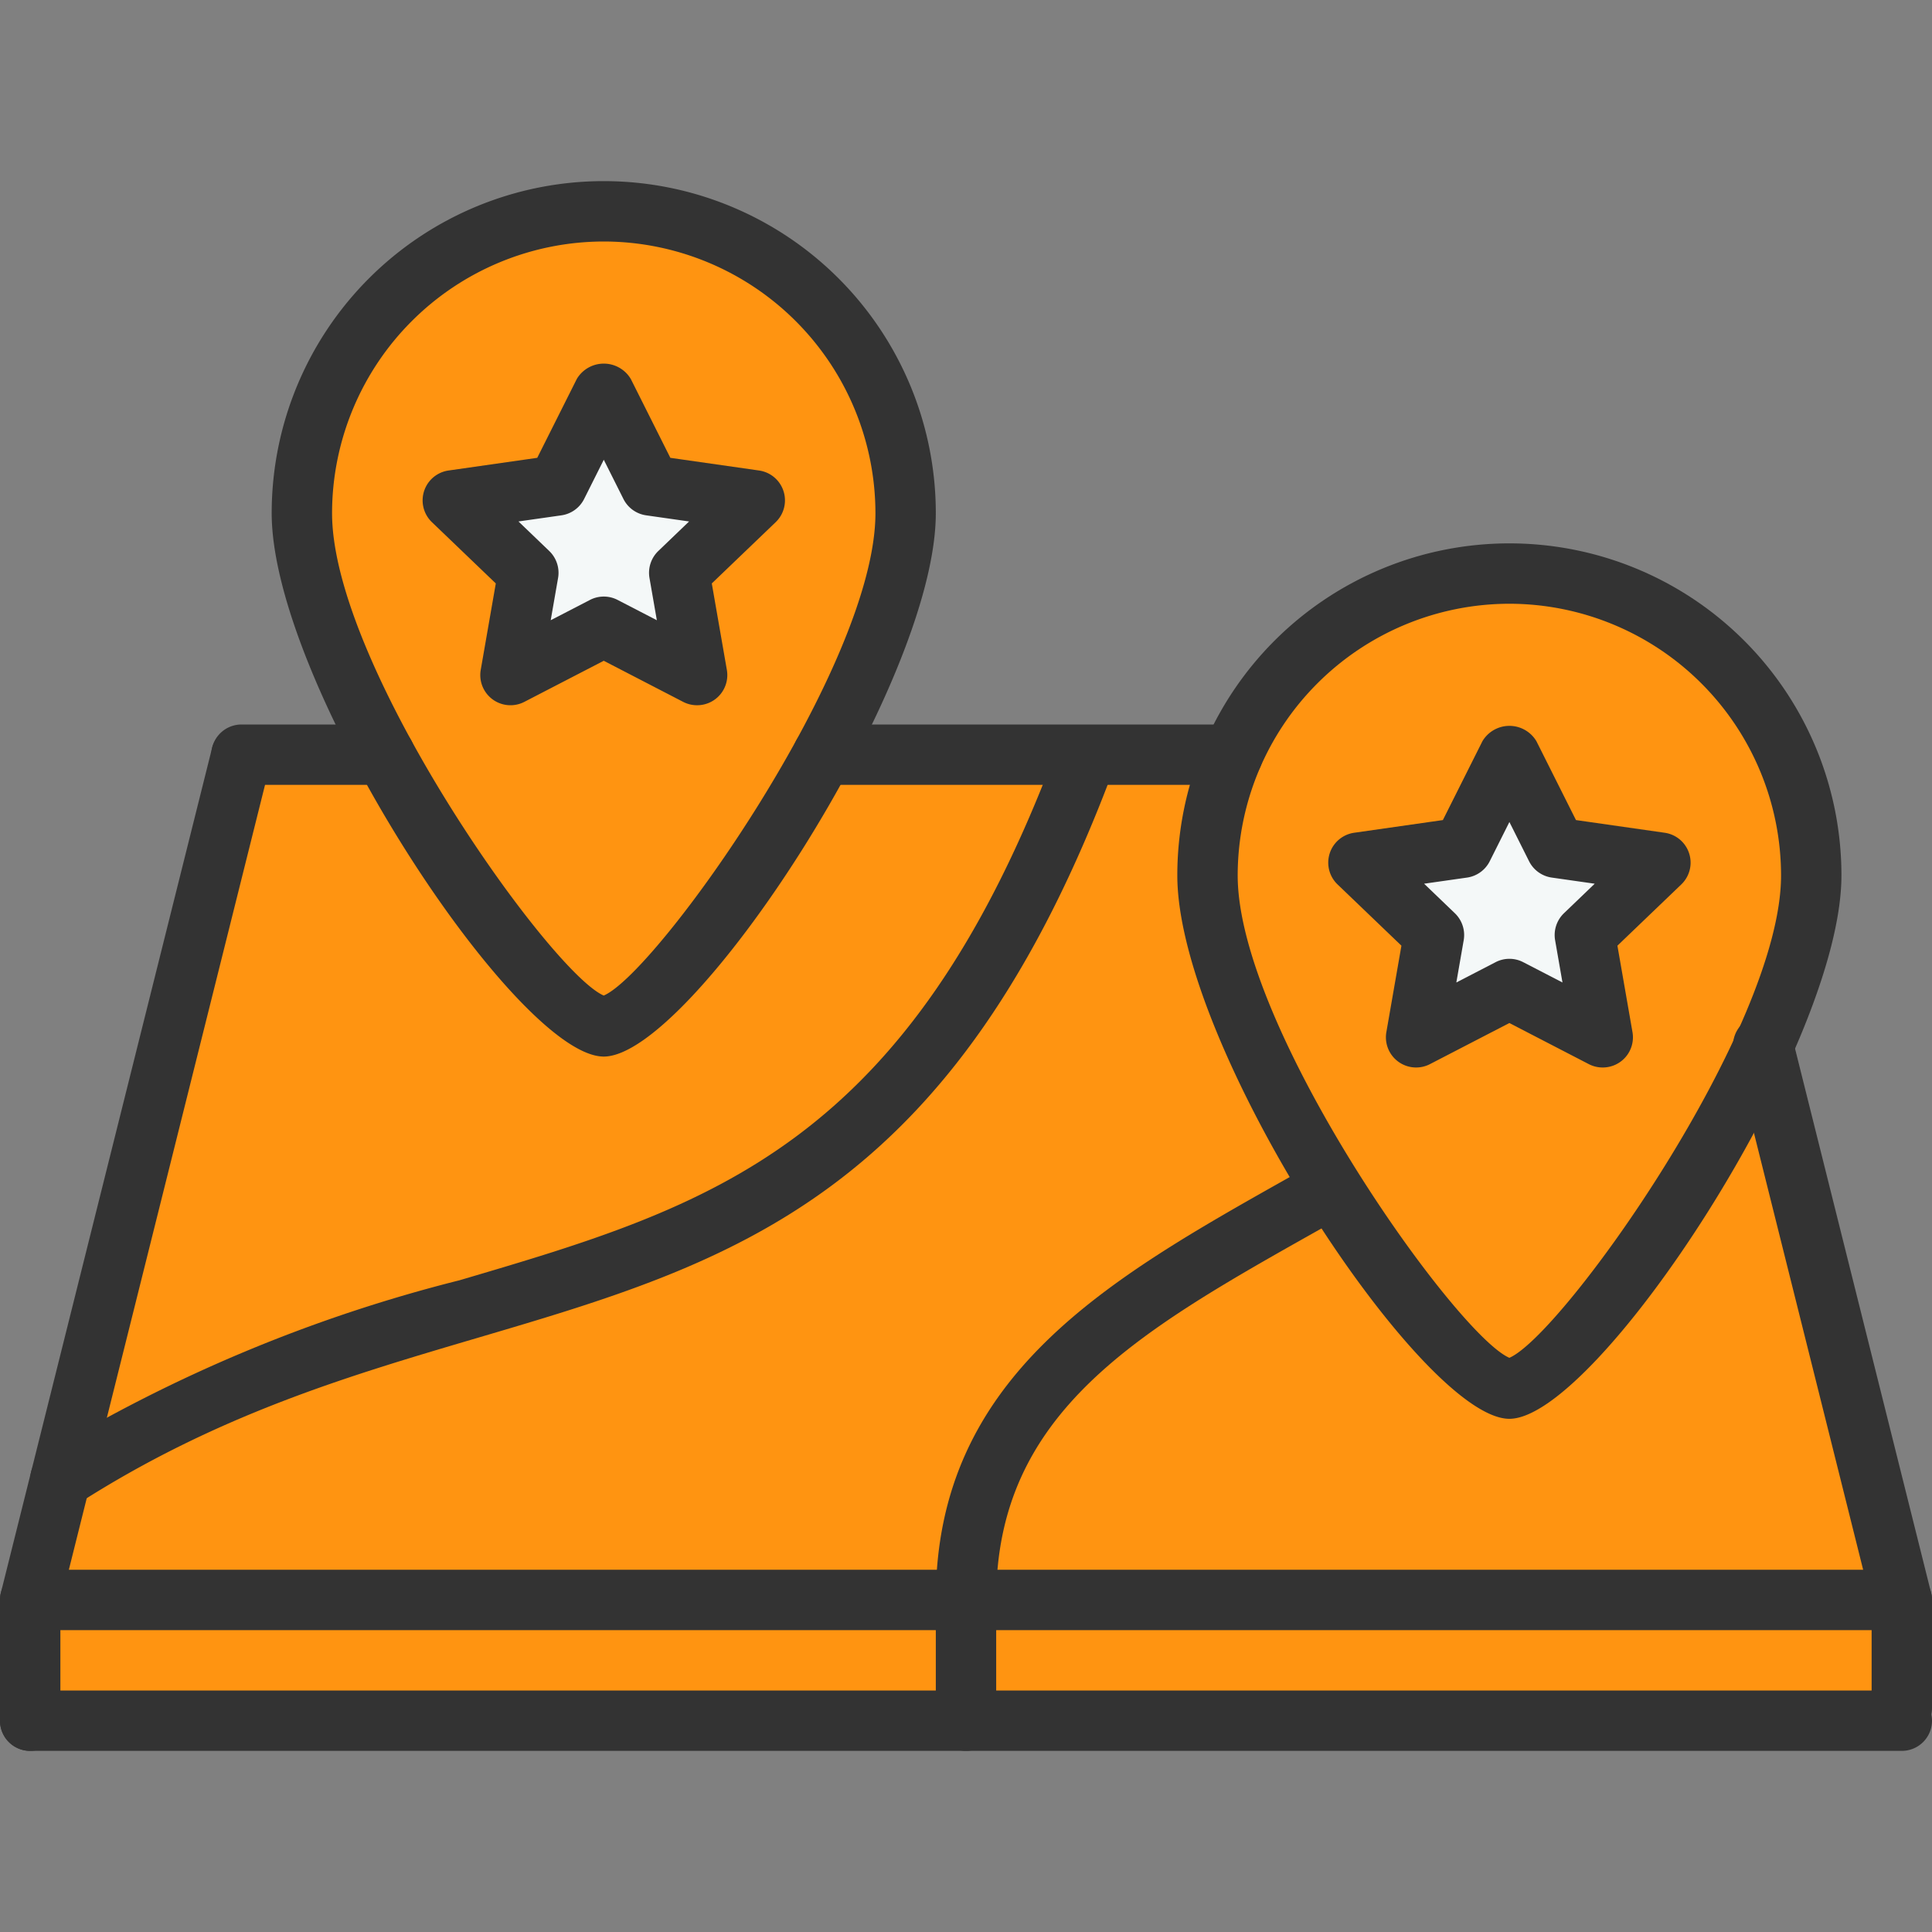
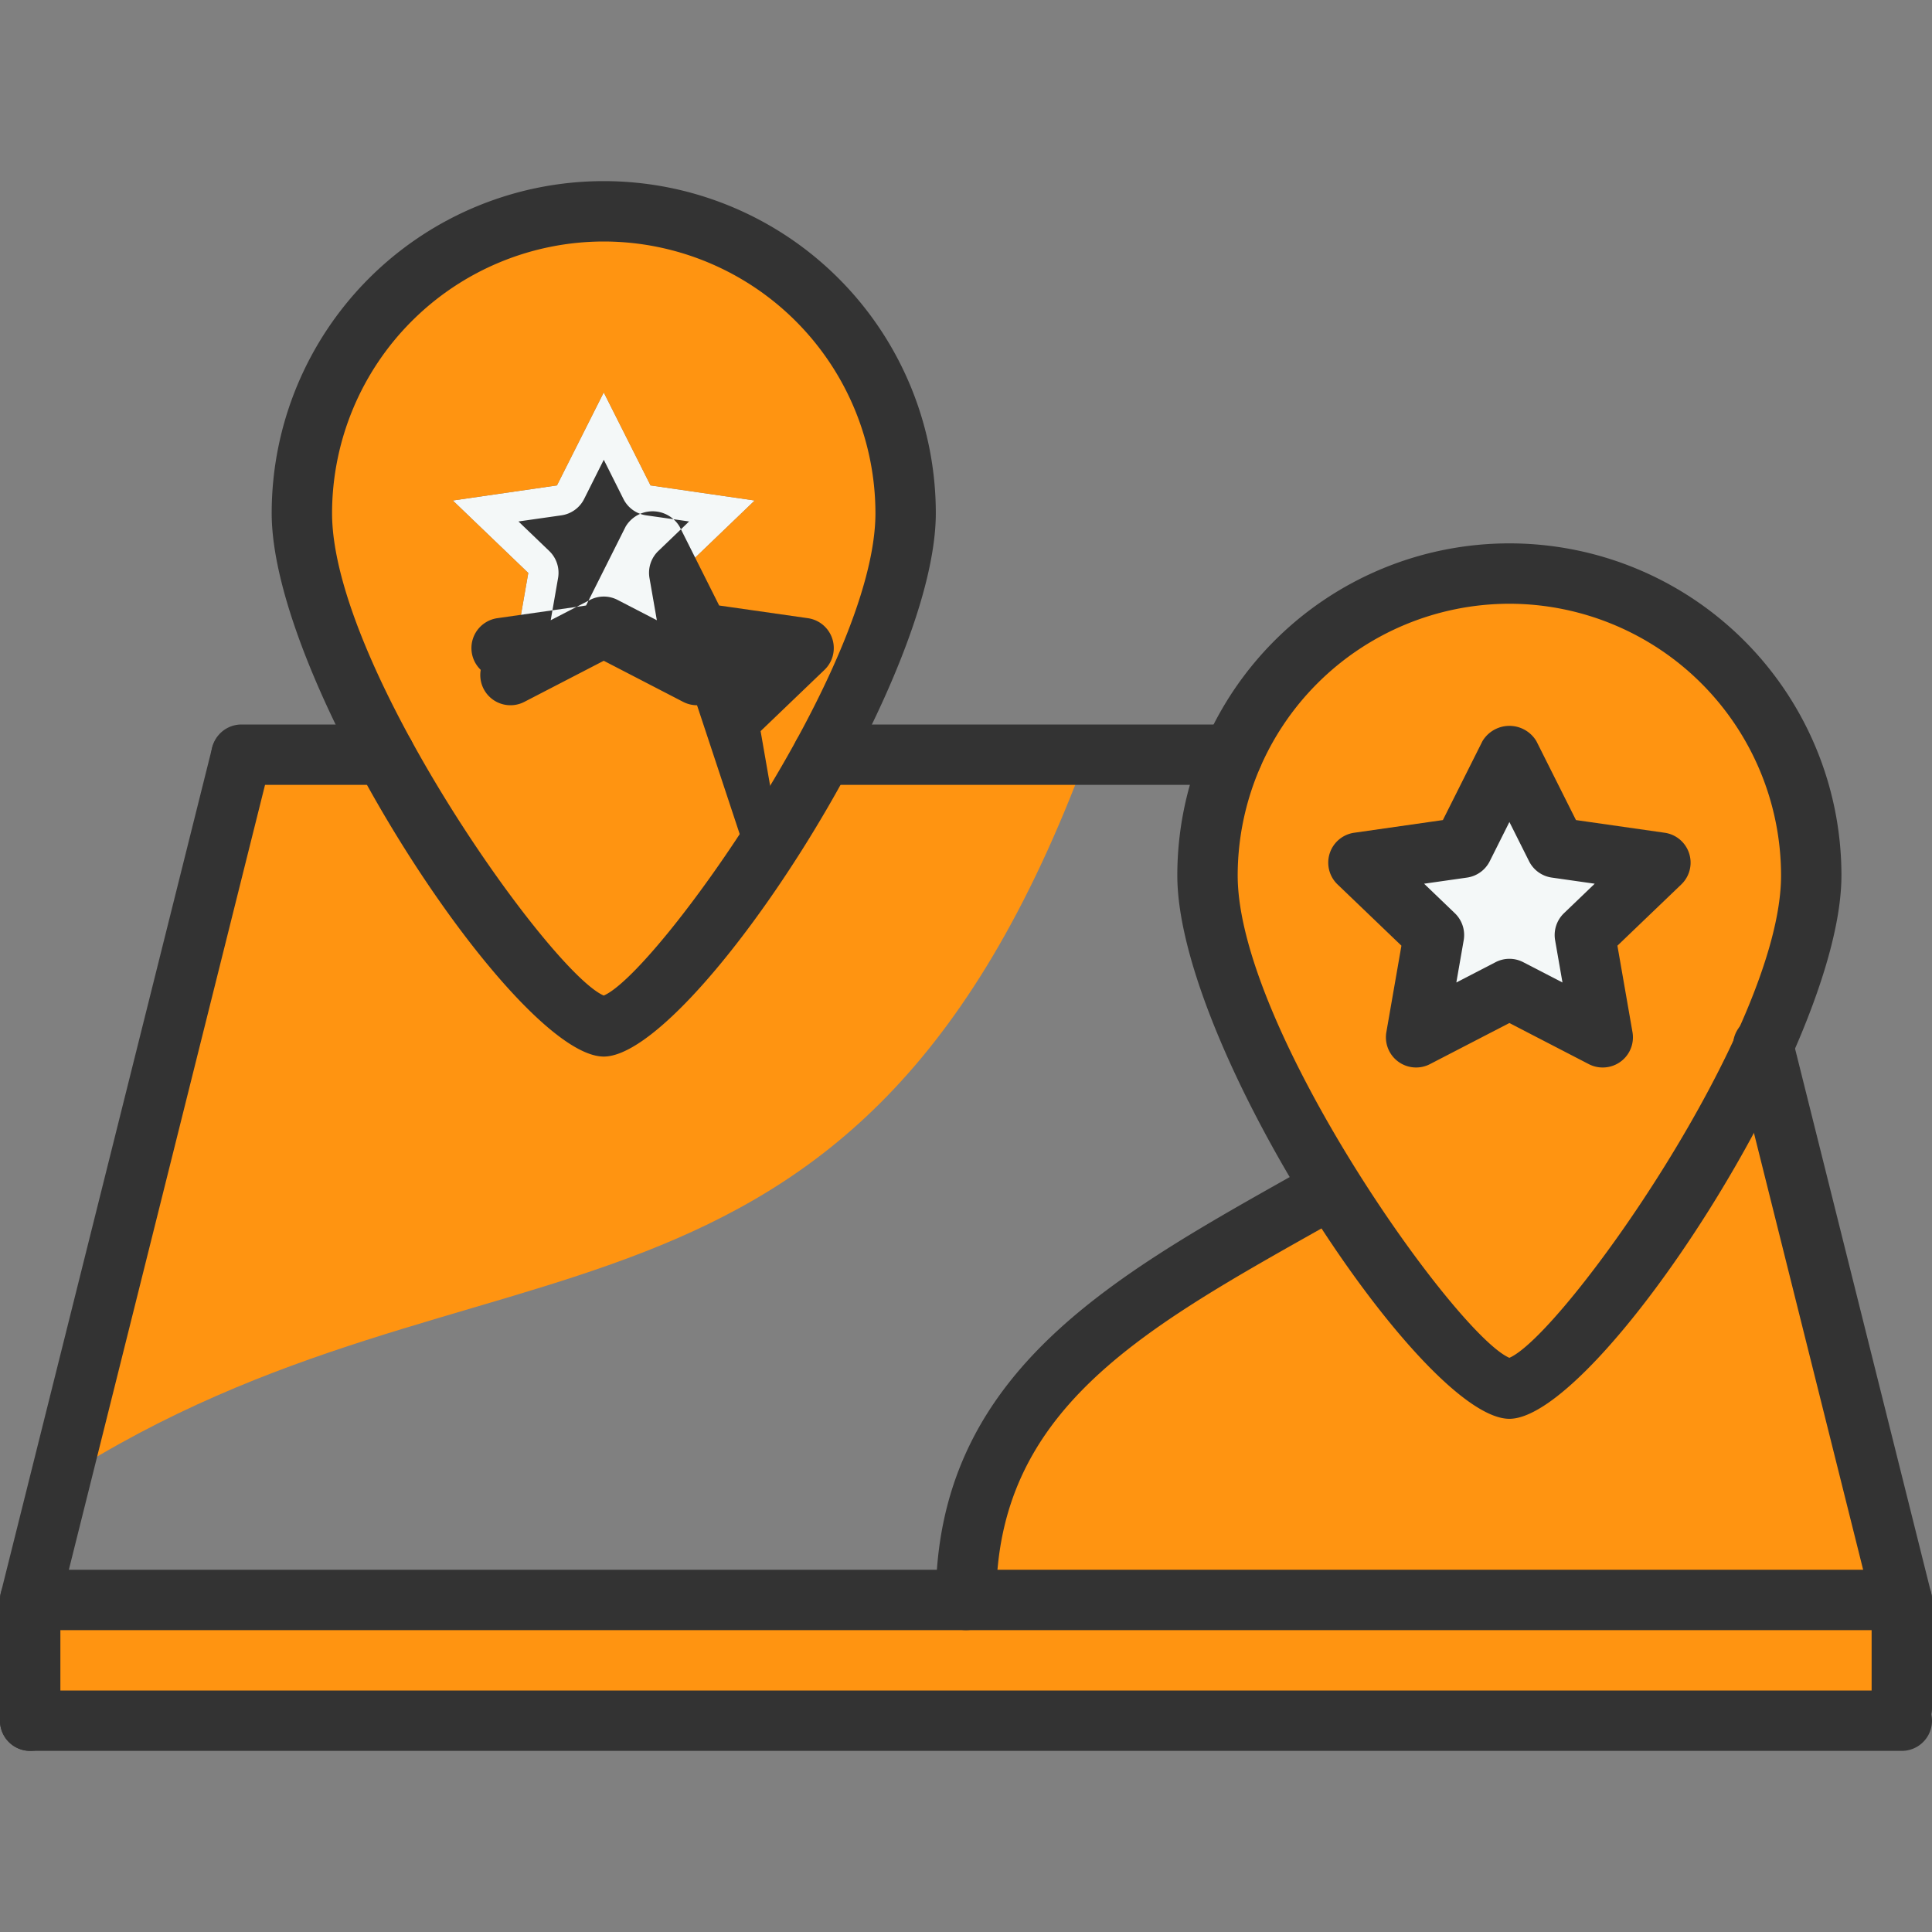
<svg xmlns="http://www.w3.org/2000/svg" id="icons" viewBox="0 0 64 64" width="300" height="300" version="1.1">
  <rect x="0" y="0" width="64" height="64" fill="#808080" stroke="none" />
  <g width="100%" height="100%" transform="matrix(1,0,0,1,0,0)">
    <path d="m1 53h31v4h-31z" fill="#ff9411" fill-opacity="1" data-original-color="#4a89dcff" stroke="none" stroke-opacity="1" />
-     <path d="m40.83 25h.01a9.881 9.881 0 0 0 -.84 4c0 2.71 1.92 6.85 4.12 10.36-6.47 3.65-12.12 6.48-12.12 13.64h-31l1-4c14-9 26.25-3.08 34-24z" fill="#ff9411" fill-opacity="1" data-original-color="#5d9cecff" stroke="none" stroke-opacity="1" />
    <path d="m60 29a15.043 15.043 0 0 1 -1.58 5.67c-2.44 5.39-6.98 11.33-8.42 11.33-1.02 0-3.6-2.98-5.88-6.64-2.2-3.51-4.12-7.65-4.12-10.36a9.881 9.881 0 0 1 .84-4 9.997 9.997 0 0 1 19.16 4zm-7.5 1.98 2.5-2.4-3.45-.5-1.55-3.08-1.55 3.08-3.45.5 2.5 2.4-.59 3.38 3.09-1.6 3.09 1.6z" fill="#ff9411" fill-opacity="1" data-original-color="#ed5565ff" stroke="none" stroke-opacity="1" />
    <path d="m63 56.58v.42h-31v-4h31z" fill="#ff9411" fill-opacity="1" data-original-color="#8cc152ff" stroke="none" stroke-opacity="1" />
    <path d="m25 16.58-2.5 2.4.59 3.38-3.09-1.6-3.09 1.6.59-3.38-2.5-2.4 3.45-.5 1.55-3.08 1.55 3.08z" fill="#f4f8f8" fill-opacity="1" data-original-color="#ffce54ff" stroke="none" stroke-opacity="1" />
    <path d="m55 28.58-2.5 2.4.59 3.38-3.09-1.6-3.09 1.6.59-3.38-2.5-2.4 3.45-.5 1.55-3.08 1.55 3.08z" fill="#f4f8f8" fill-opacity="1" data-original-color="#ffce54ff" stroke="none" stroke-opacity="1" />
    <path d="m58.42 34.67 4.58 18.33h-31c0-7.16 5.65-9.99 12.12-13.64 2.28 3.66 4.86 6.64 5.88 6.64 1.44 0 5.98-5.94 8.42-11.33z" fill="#ff9411" fill-opacity="1" data-original-color="#a0d468ff" stroke="none" stroke-opacity="1" />
    <path d="m27.26 25h8.74c-7.75 20.92-20 15-34 24l6-24h4.74c2.52 4.64 6.03 9 7.26 9s4.74-4.36 7.26-9z" fill="#ff9411" fill-opacity="1" data-original-color="#a0d468ff" stroke="none" stroke-opacity="1" />
    <path d="m20 7a10.004 10.004 0 0 1 10 10c0 2.12-1.18 5.12-2.74 8-2.52 4.64-6.03 9-7.26 9s-4.74-4.36-7.26-9c-1.56-2.88-2.74-5.88-2.74-8a10.004 10.004 0 0 1 10-10zm2.5 11.98 2.5-2.4-3.45-.5-1.55-3.08-1.55 3.08-3.45.5 2.5 2.4-.59 3.38 3.09-1.6 3.09 1.6z" fill="#ff9411" fill-opacity="1" data-original-color="#ed5565ff" stroke="none" stroke-opacity="1" />
    <path d="m63 54h-62a1.0 1 0 0 1 -.97-1.242l7-28a1.0 1 0 0 1 1.939.484l-6.688 26.758h59.438l-4.271-17.084a1.0 1 0 1 1 1.939-.484l4.582 18.326a1.0 1 0 0 1 -.97 1.242z" fill="#333333" fill-opacity="1" data-original-color="#000000ff" stroke="none" stroke-opacity="1" />
    <path d="m32 54a.999.999 0 0 1 -1-1c0-7.412 5.693-10.615 11.721-14.007l.902-.508a1.0 1 0 0 1 .984 1.74l-.906.511c-5.979 3.364-10.701 6.021-10.701 12.264a.999.999 0 0 1 -1 1z" fill="#333333" fill-opacity="1" data-original-color="#000000ff" stroke="none" stroke-opacity="1" />
    <path d="m1 58a.999.999 0 0 1 -1-1v-4a1 1 0 0 1 2 0v4a.999.999 0 0 1 -1 1z" fill="#333333" fill-opacity="1" data-original-color="#000000ff" stroke="none" stroke-opacity="1" />
    <path d="m63 58h-62a1 1 0 0 1 0-2h62a1 1 0 0 1 0 2z" fill="#333333" fill-opacity="1" data-original-color="#000000ff" stroke="none" stroke-opacity="1" />
    <path d="m63 57.584a.999.999 0 0 1 -1-1v-3.584a1 1 0 0 1 2 0v3.584a.999.999 0 0 1 -1 1z" fill="#333333" fill-opacity="1" data-original-color="#000000ff" stroke="none" stroke-opacity="1" />
-     <path d="m32 58a.999.999 0 0 1 -1-1v-4a1 1 0 0 1 2 0v4a.999.999 0 0 1 -1 1z" fill="#333333" fill-opacity="1" data-original-color="#000000ff" stroke="none" stroke-opacity="1" />
-     <path d="m2.001 50a1 1 0 0 1 -.542-1.841 50.045 50.045 0 0 1 13.762-5.748c8.318-2.452 14.888-4.39 19.842-17.759a1.0 1 0 0 1 1.875.695c-5.302 14.309-12.647 16.475-21.151 18.981-4.242 1.251-8.629 2.544-13.245 5.512a.99.99 0 0 1 -.54.159z" fill="#333333" fill-opacity="1" data-original-color="#000000ff" stroke="none" stroke-opacity="1" />
    <path d="m20 35c-2.898 0-11-12.333-11-18a11 11 0 0 1 22 0c0 5.667-8.102 18-11 18zm0-27a9.01 9.01 0 0 0 -9 9c0 5.054 7.229 15.218 9 15.979 1.771-.762 9-10.926 9-15.979a9.01 9.01 0 0 0 -9-9z" fill="#333333" fill-opacity="1" data-original-color="#000000ff" stroke="none" stroke-opacity="1" />
    <path d="m50 47c-2.898 0-11-12.333-11-18a11 11 0 0 1 22 0c0 5.667-8.102 18-11 18zm0-27a9.01 9.01 0 0 0 -9 9c0 5.054 7.229 15.218 9 15.979 1.771-.762 9-10.926 9-15.979a9.01 9.01 0 0 0 -9-9z" fill="#333333" fill-opacity="1" data-original-color="#000000ff" stroke="none" stroke-opacity="1" />
    <path d="m12.742 26h-4.742a1 1 0 0 1 0-2h4.742a1 1 0 0 1 0 2z" fill="#333333" fill-opacity="1" data-original-color="#000000ff" stroke="none" stroke-opacity="1" />
    <path d="m40.834 26h-13.574a1 1 0 0 1 0-2h13.574a1 1 0 0 1 0 2z" fill="#333333" fill-opacity="1" data-original-color="#000000ff" stroke="none" stroke-opacity="1" />
-     <path d="m23.09 23.362a1.0 1 0 0 1 -.46-.112l-2.63-1.361-2.63 1.361a1.0 1 0 0 1 -1.445-1.06l.499-2.863-2.116-2.029a1 1 0 0 1 .551-1.712l2.938-.42 1.311-2.614a1.041 1.041 0 0 1 1.787 0l1.311 2.614 2.938.42a1 1 0 0 1 .551 1.712l-2.116 2.029.499 2.863a.999.999 0 0 1 -.985 1.172zm-3.09-3.6a.994.994 0 0 1 .46.112l1.299.672-.244-1.4a1.002 1.002 0 0 1 .293-.894l1.019-.978-1.423-.203a1 1 0 0 1 -.752-.542l-.651-1.299-.651 1.299a1 1 0 0 1 -.752.542l-1.423.203 1.019.978a1.002 1.002 0 0 1 .293.894l-.244 1.4 1.299-.672a.994.994 0 0 1 .46-.112z" fill="#333333" fill-opacity="1" data-original-color="#000000ff" stroke="none" stroke-opacity="1" />
+     <path d="m23.09 23.362a1.0 1 0 0 1 -.46-.112l-2.63-1.361-2.63 1.361a1.0 1 0 0 1 -1.445-1.06a1 1 0 0 1 .551-1.712l2.938-.42 1.311-2.614a1.041 1.041 0 0 1 1.787 0l1.311 2.614 2.938.42a1 1 0 0 1 .551 1.712l-2.116 2.029.499 2.863a.999.999 0 0 1 -.985 1.172zm-3.09-3.6a.994.994 0 0 1 .46.112l1.299.672-.244-1.4a1.002 1.002 0 0 1 .293-.894l1.019-.978-1.423-.203a1 1 0 0 1 -.752-.542l-.651-1.299-.651 1.299a1 1 0 0 1 -.752.542l-1.423.203 1.019.978a1.002 1.002 0 0 1 .293.894l-.244 1.4 1.299-.672a.994.994 0 0 1 .46-.112z" fill="#333333" fill-opacity="1" data-original-color="#000000ff" stroke="none" stroke-opacity="1" />
    <path d="m53.09 35.362a1.0 1 0 0 1 -.46-.112l-2.63-1.361-2.63 1.361a1.0 1 0 0 1 -1.445-1.06l.499-2.863-2.116-2.029a1 1 0 0 1 .551-1.712l2.938-.42 1.311-2.614a1.041 1.041 0 0 1 1.787 0l1.311 2.614 2.938.42a1 1 0 0 1 .551 1.712l-2.116 2.029.499 2.863a.999.999 0 0 1 -.985 1.172zm-3.09-3.6a.994.994 0 0 1 .46.112l1.299.672-.244-1.4a1.002 1.002 0 0 1 .293-.894l1.019-.978-1.423-.203a1 1 0 0 1 -.752-.542l-.651-1.299-.651 1.299a1 1 0 0 1 -.752.542l-1.423.203 1.019.978a1.002 1.002 0 0 1 .293.894l-.244 1.4 1.299-.672a.994.994 0 0 1 .46-.112z" fill="#333333" fill-opacity="1" data-original-color="#000000ff" stroke="none" stroke-opacity="1" />
  </g>
</svg>